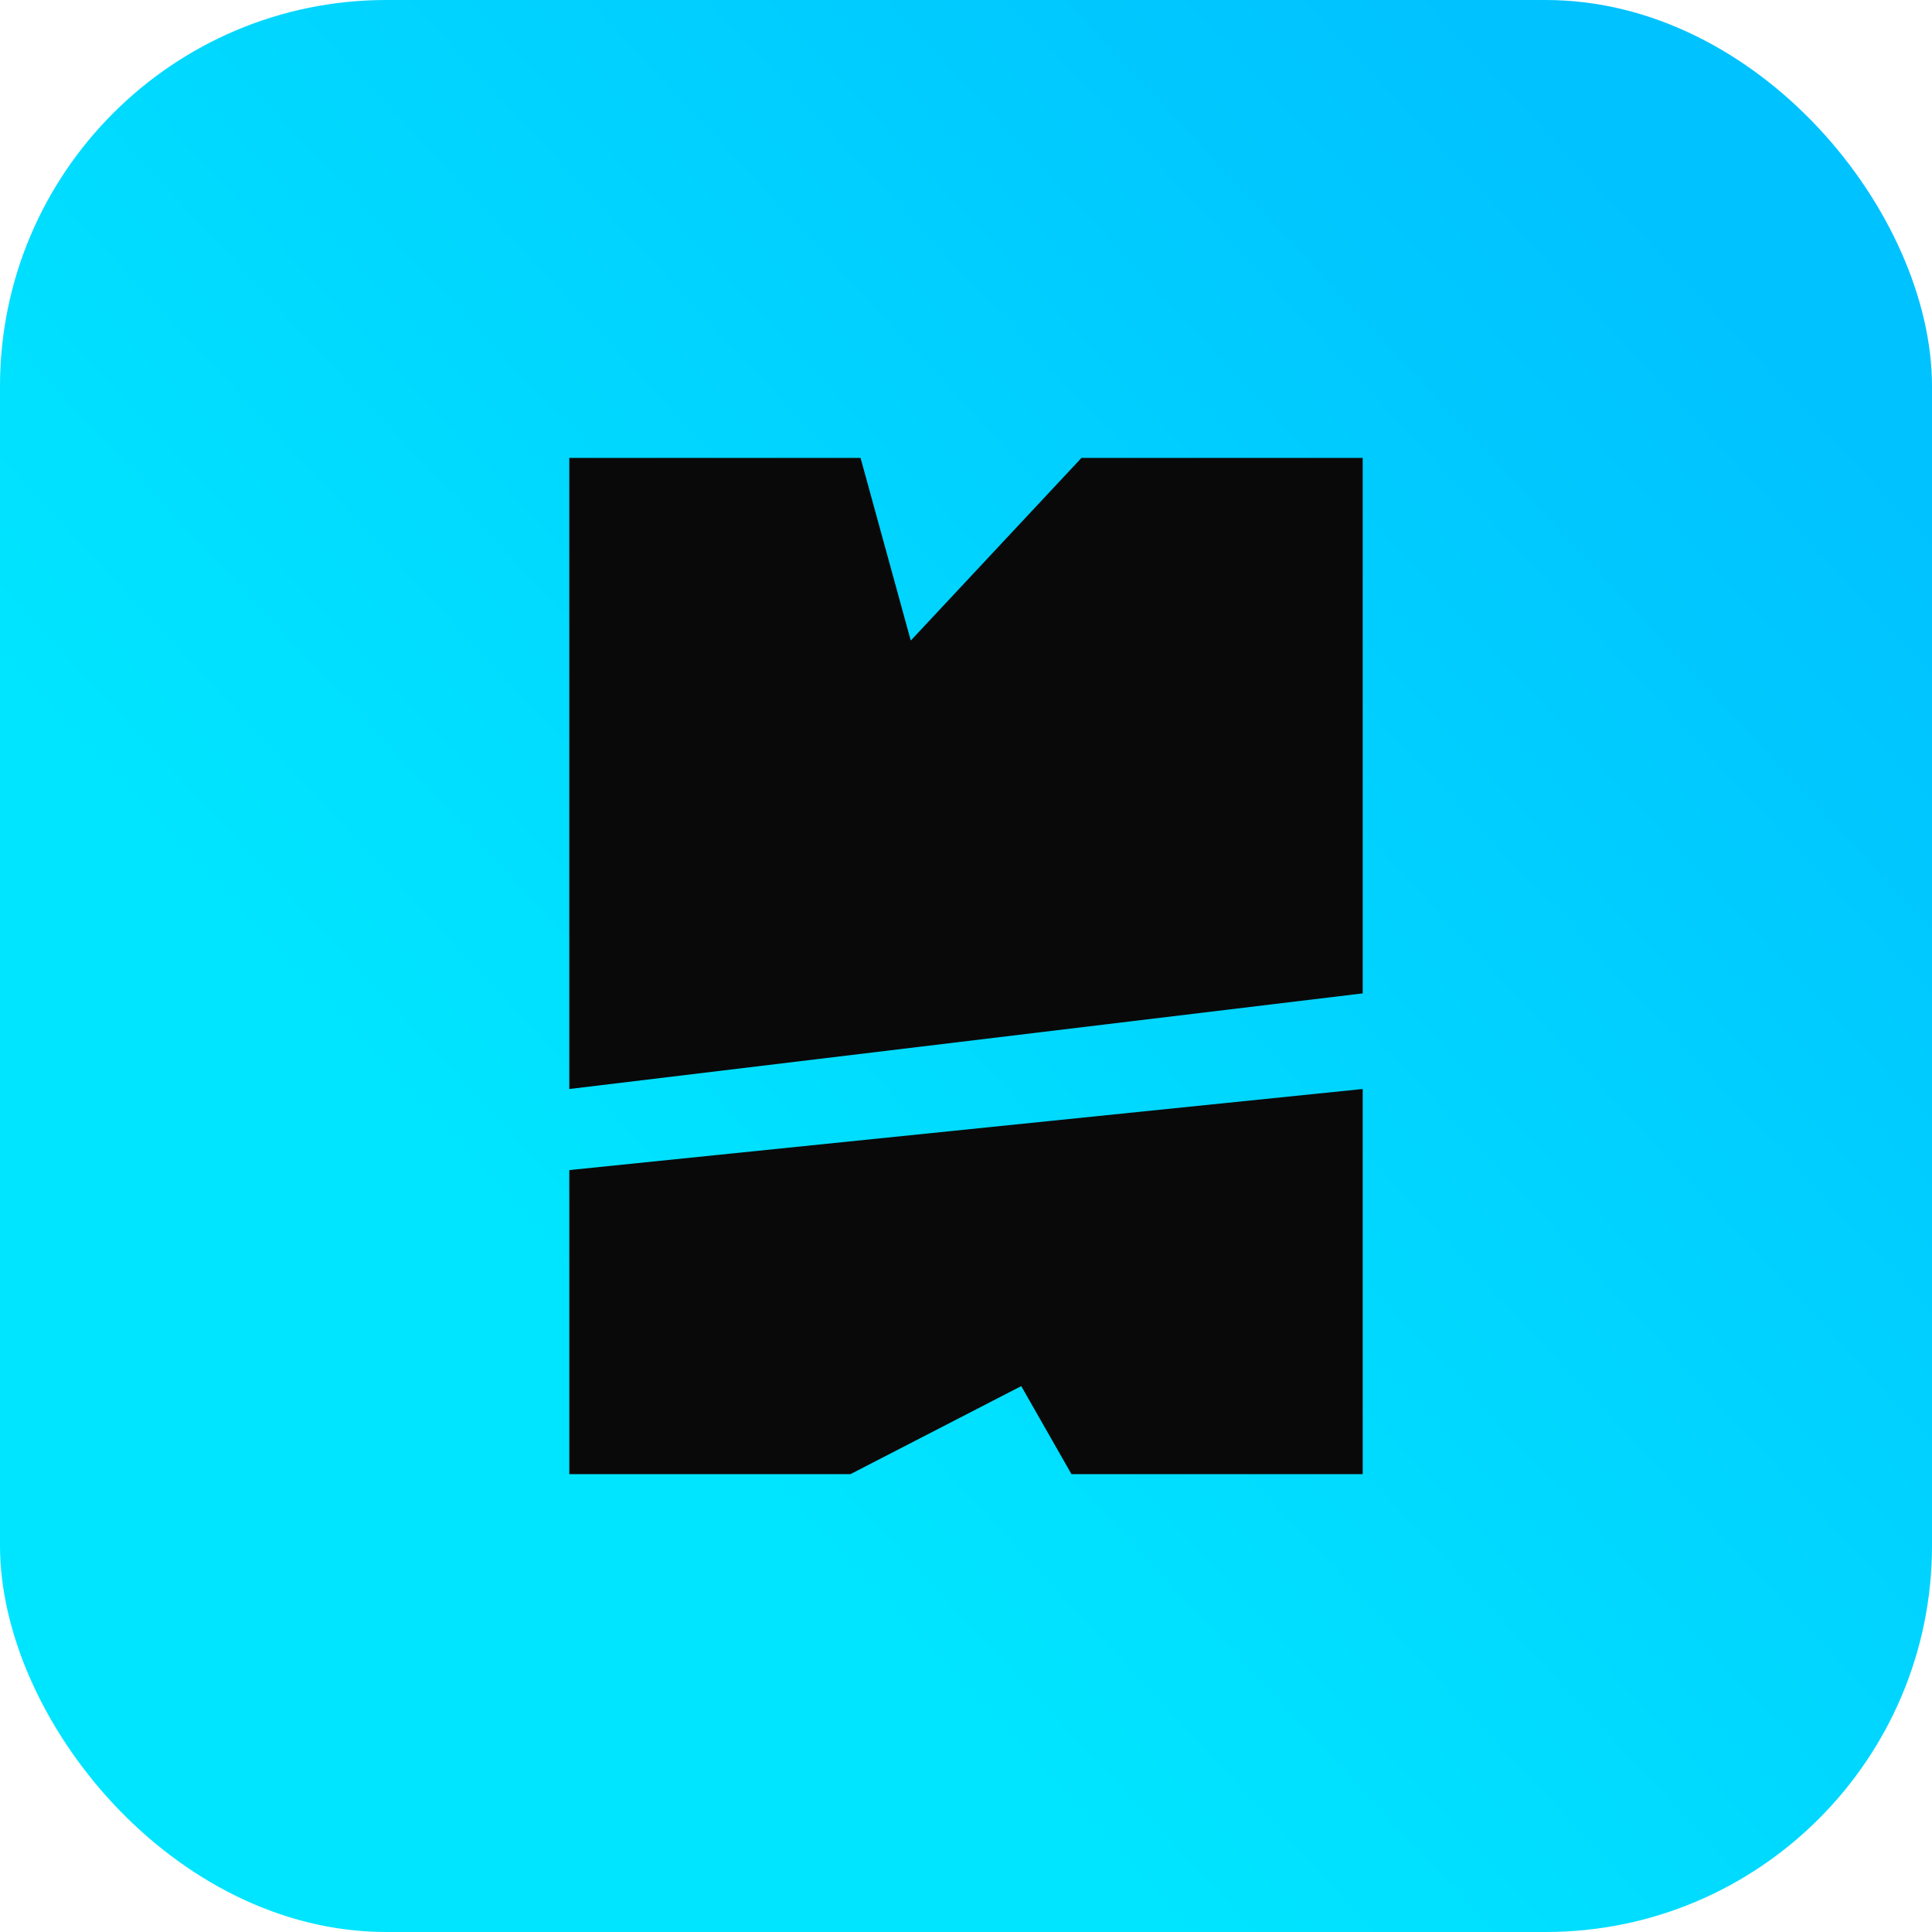
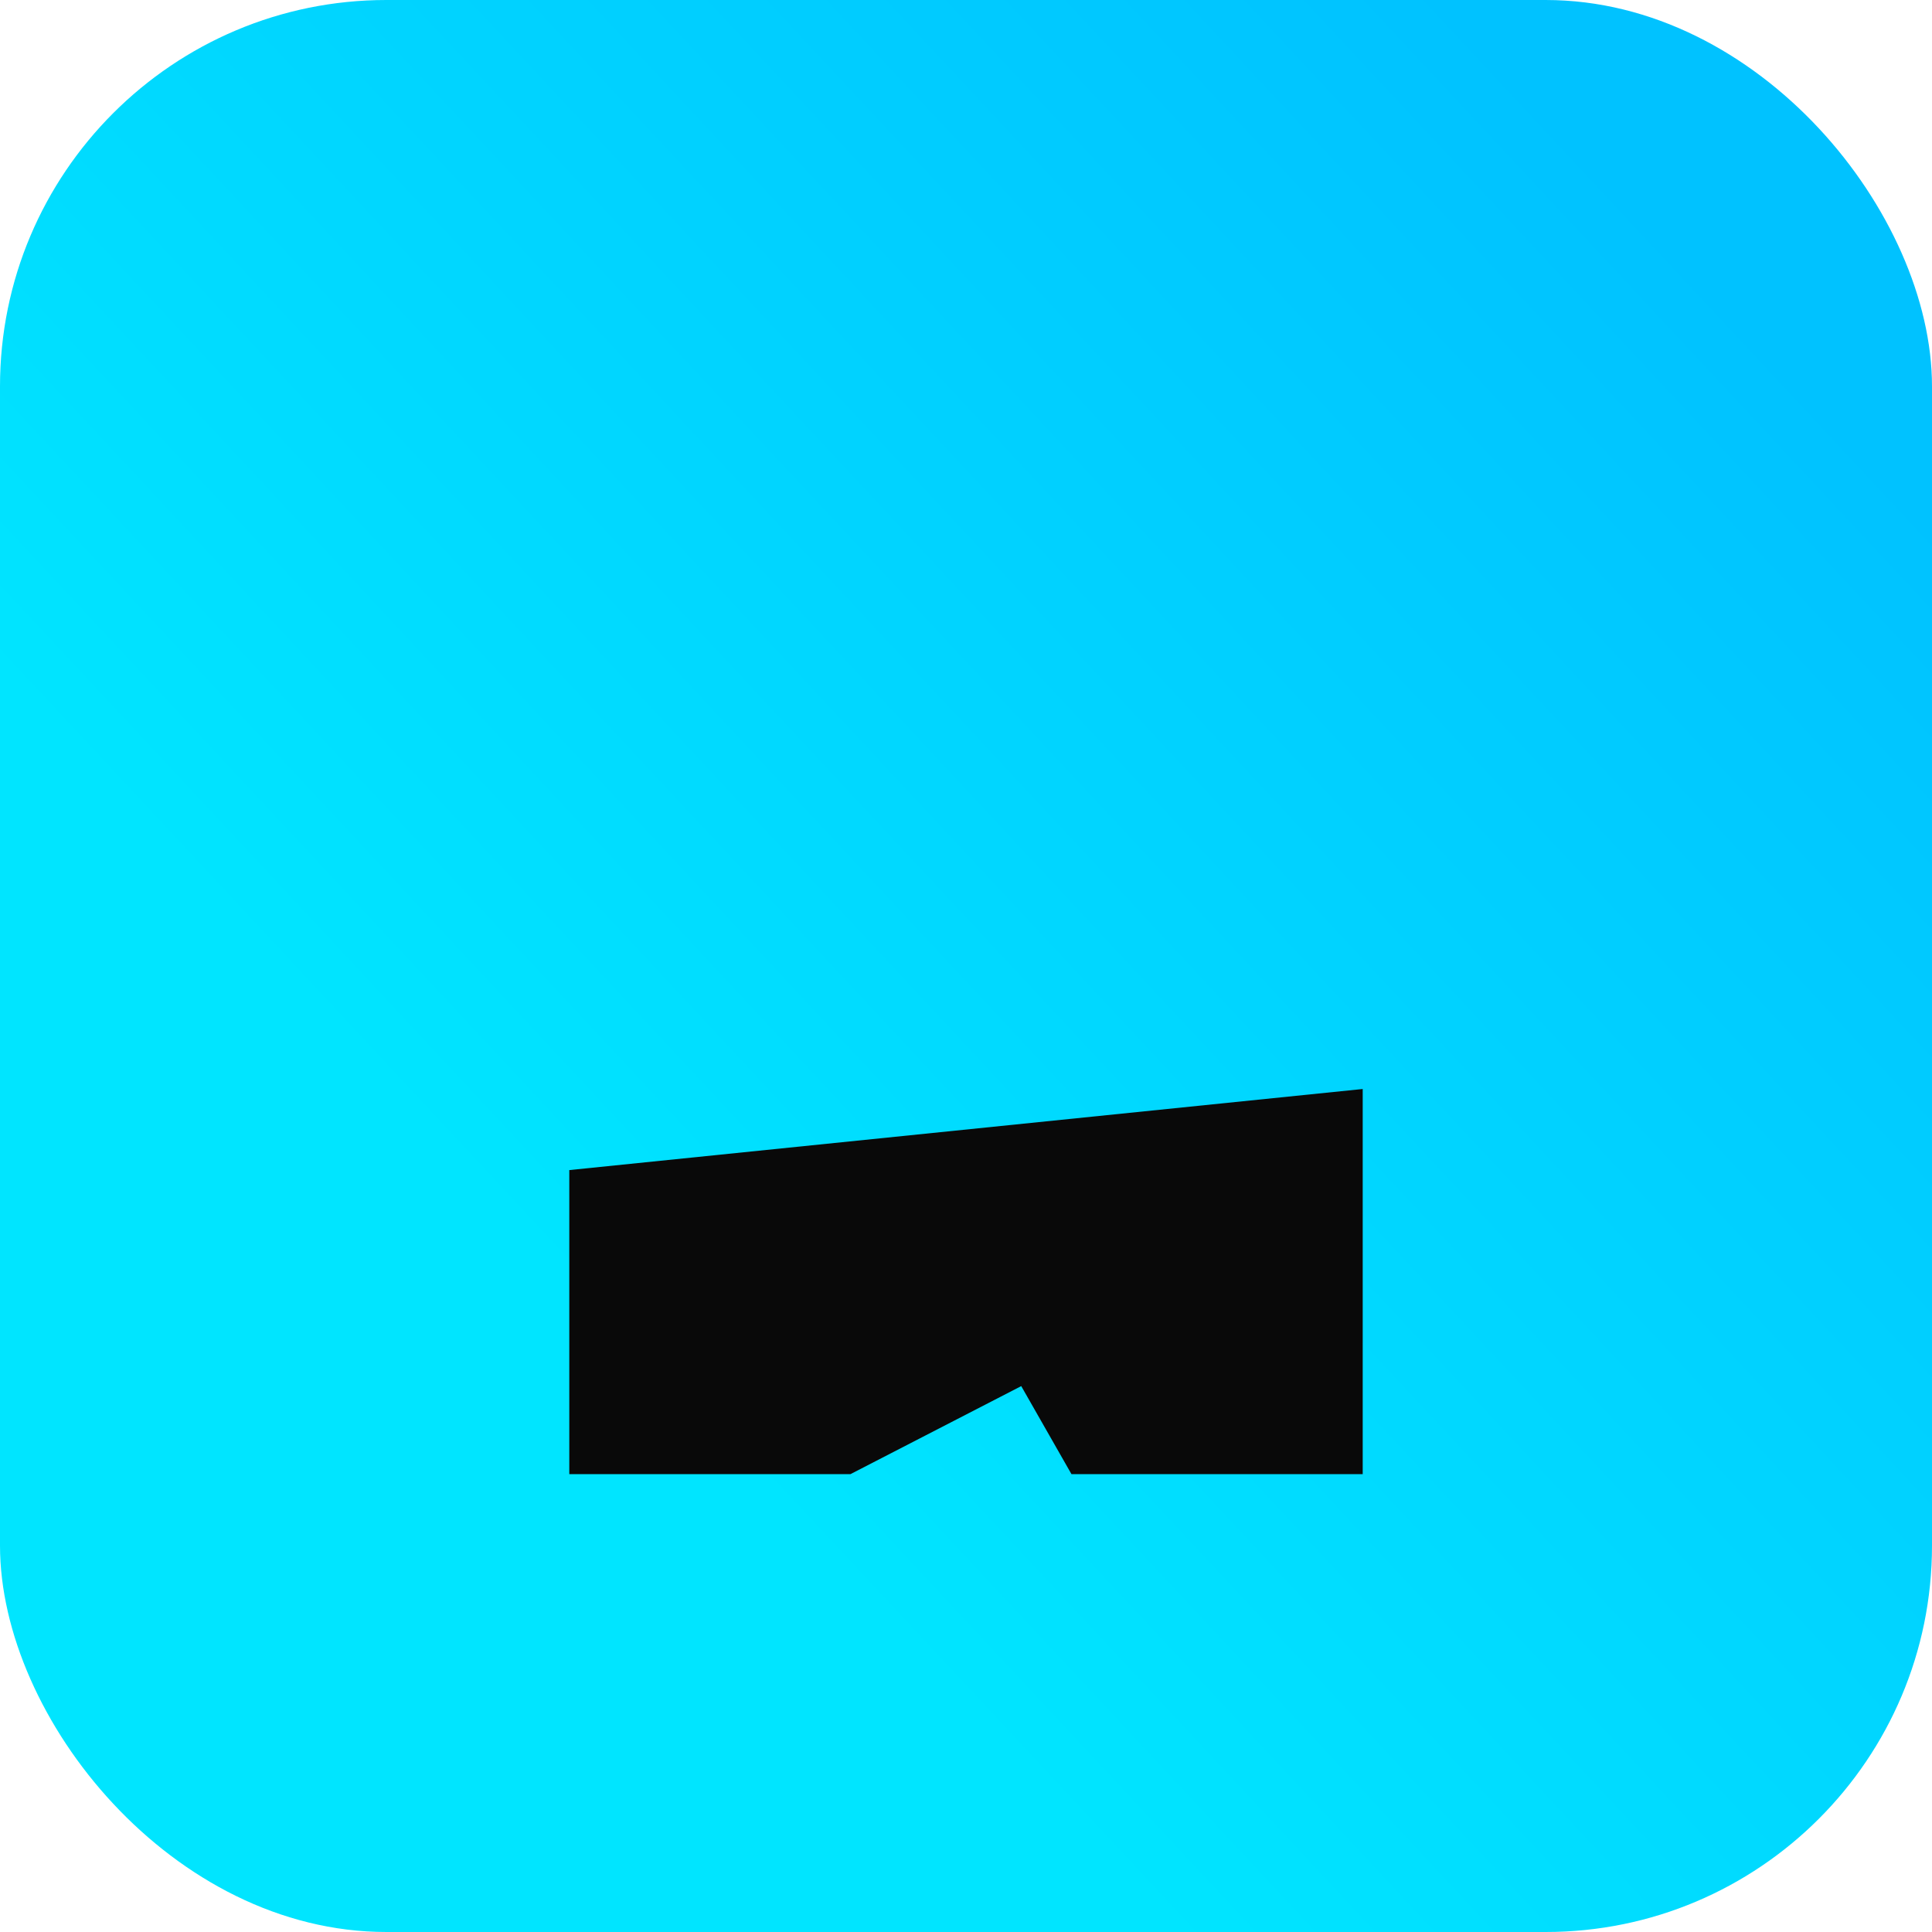
<svg xmlns="http://www.w3.org/2000/svg" width="1500" height="1500" viewBox="0 0 1500 1500" fill="none">
  <rect width="1500" height="1500" rx="300" fill="url(#paint0_linear_518_159)" />
  <g clip-path="url(#clip0_518_159)">
-     <path d="M839.671 355.5H1058V771.258L442 845.5V355.5H668.127L707.114 497.342L839.671 355.5Z" fill="#090909" />
    <path d="M660.329 1144.5H442L442 908.447L1058 845.5V1144.5H831.873L792.886 1076.17L660.329 1144.5Z" fill="#090909" />
  </g>
  <defs>
    <linearGradient id="paint0_linear_518_159" x1="1396.5" y1="288" x2="529.5" y2="1096.5" gradientUnits="userSpaceOnUse">
      <stop stop-color="#00C2FF" />
      <stop offset="1" stop-color="#00E5FF" />
    </linearGradient>
    <clipPath id="clip0_518_159">
      <rect width="789" height="616" fill="white" transform="matrix(0 1 -1 0 1058 355.5)" />
    </clipPath>
  </defs>
</svg>